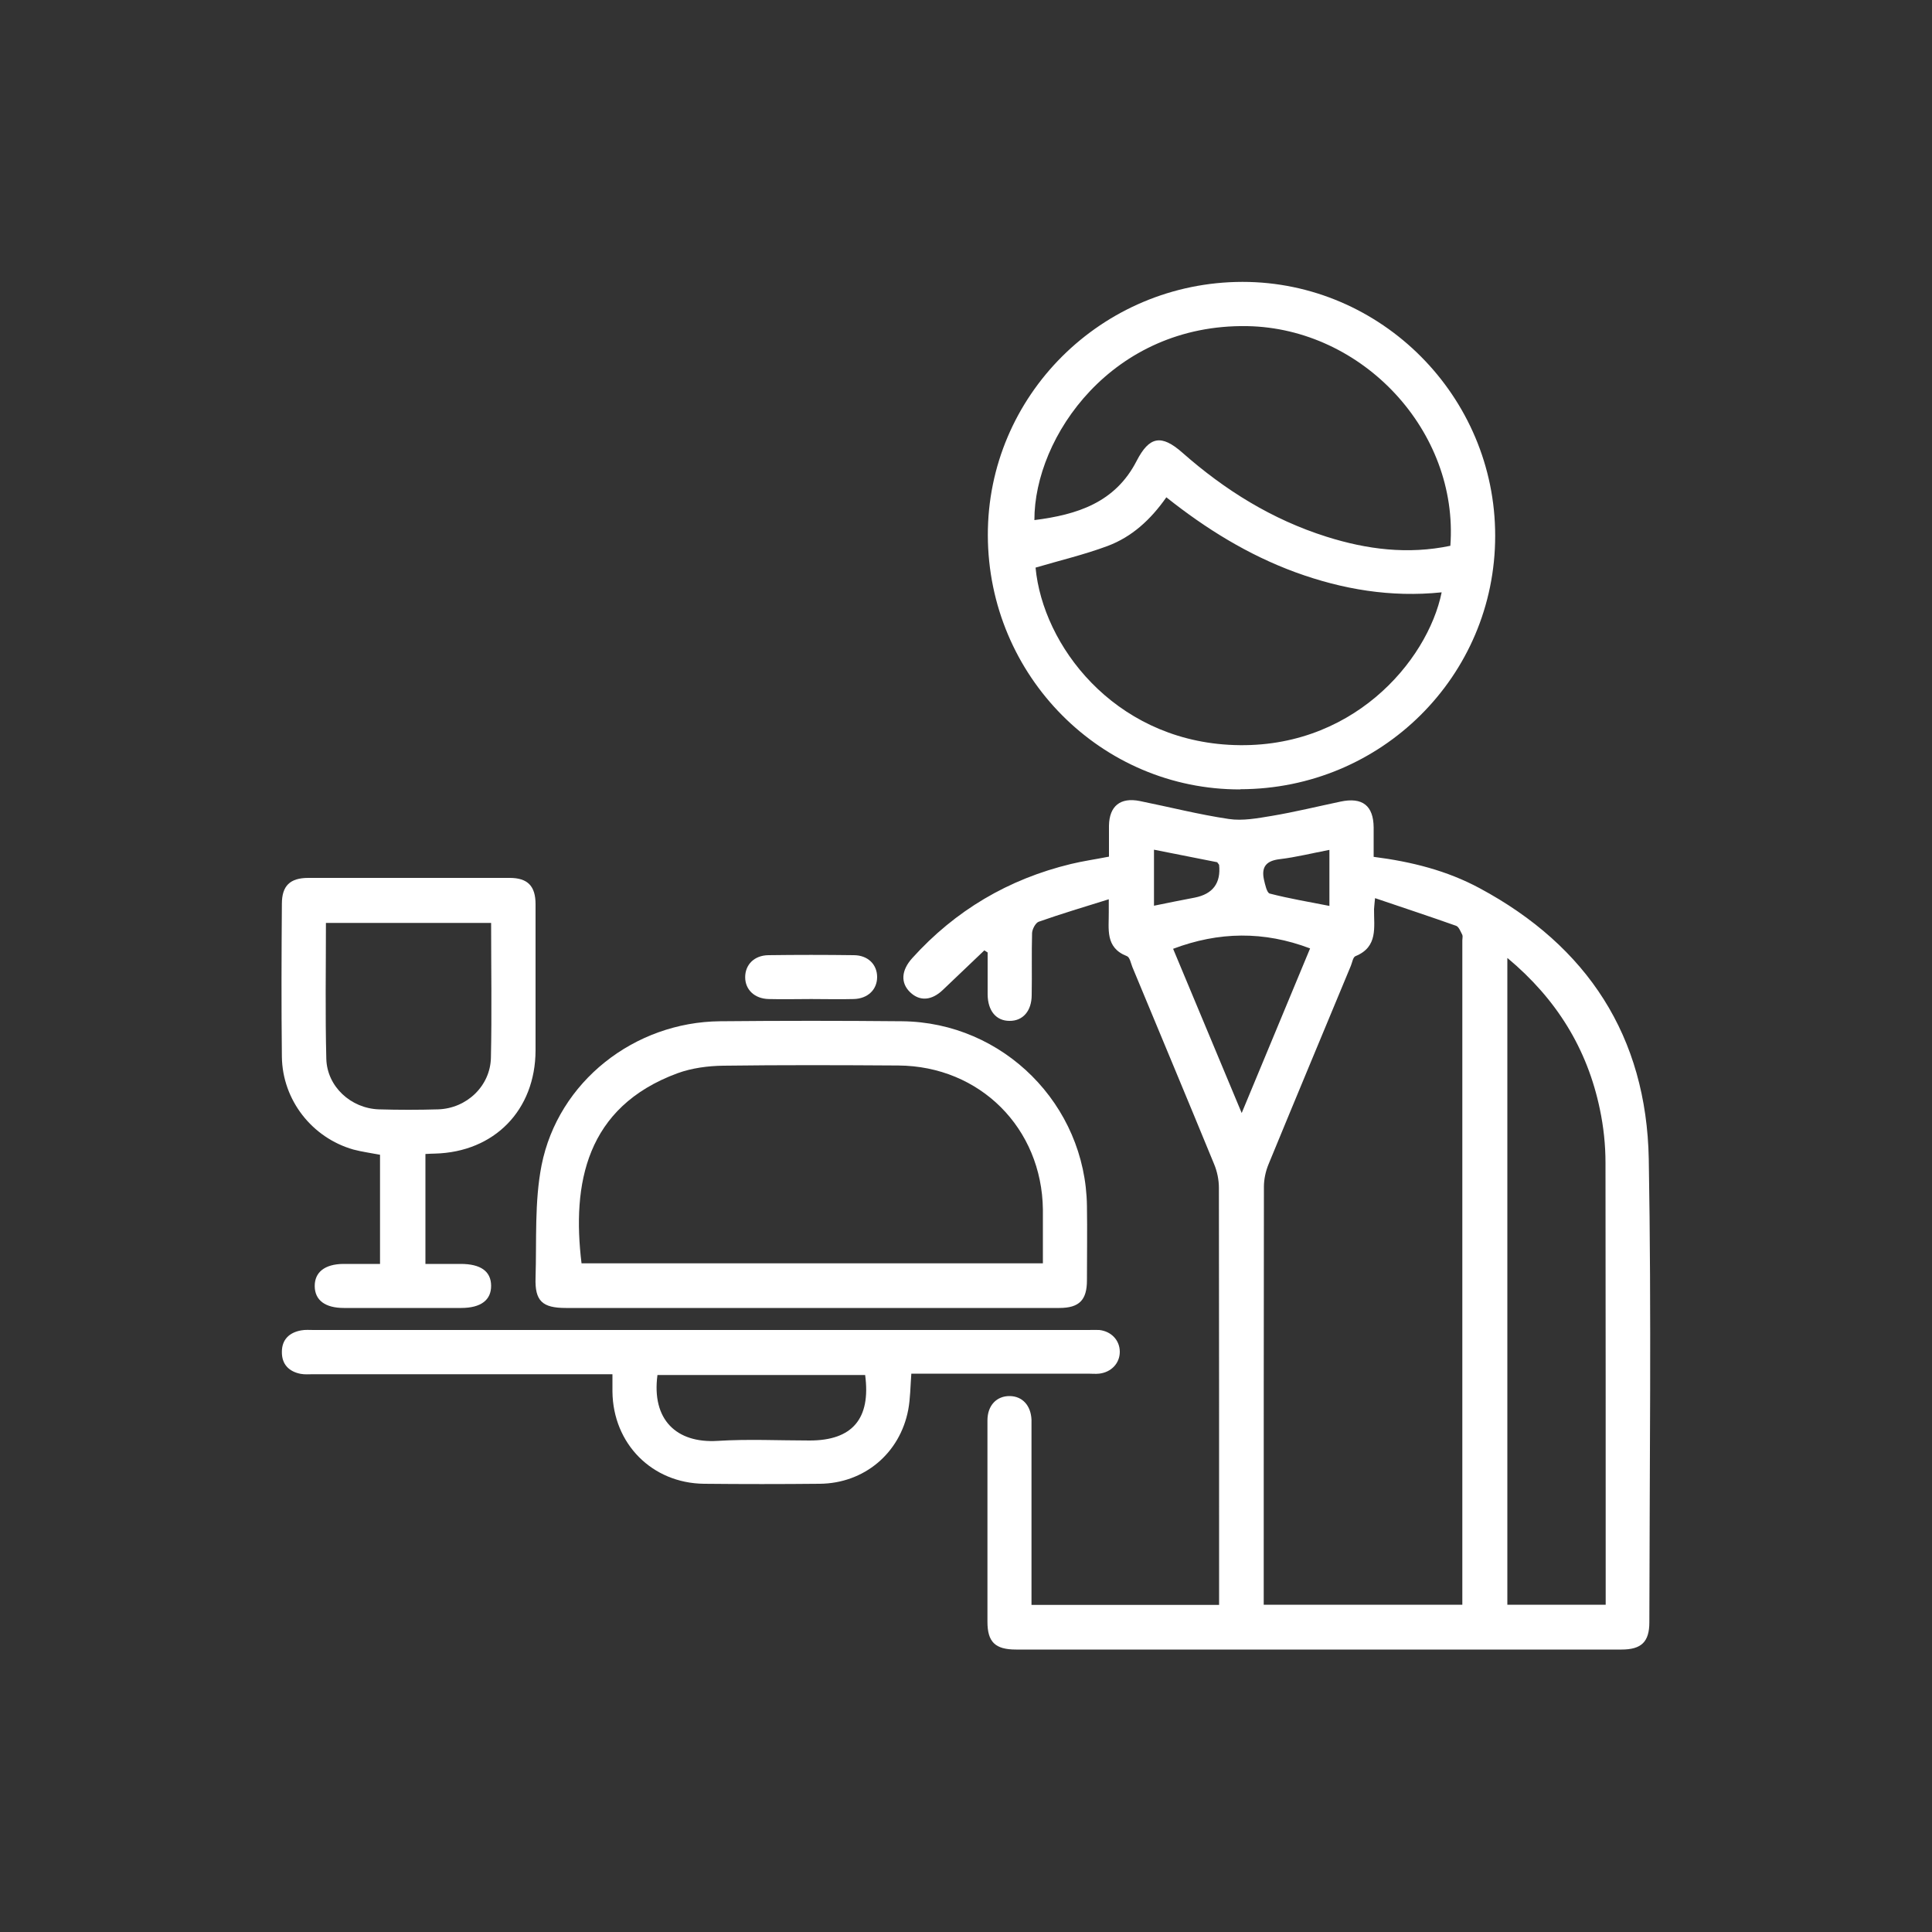
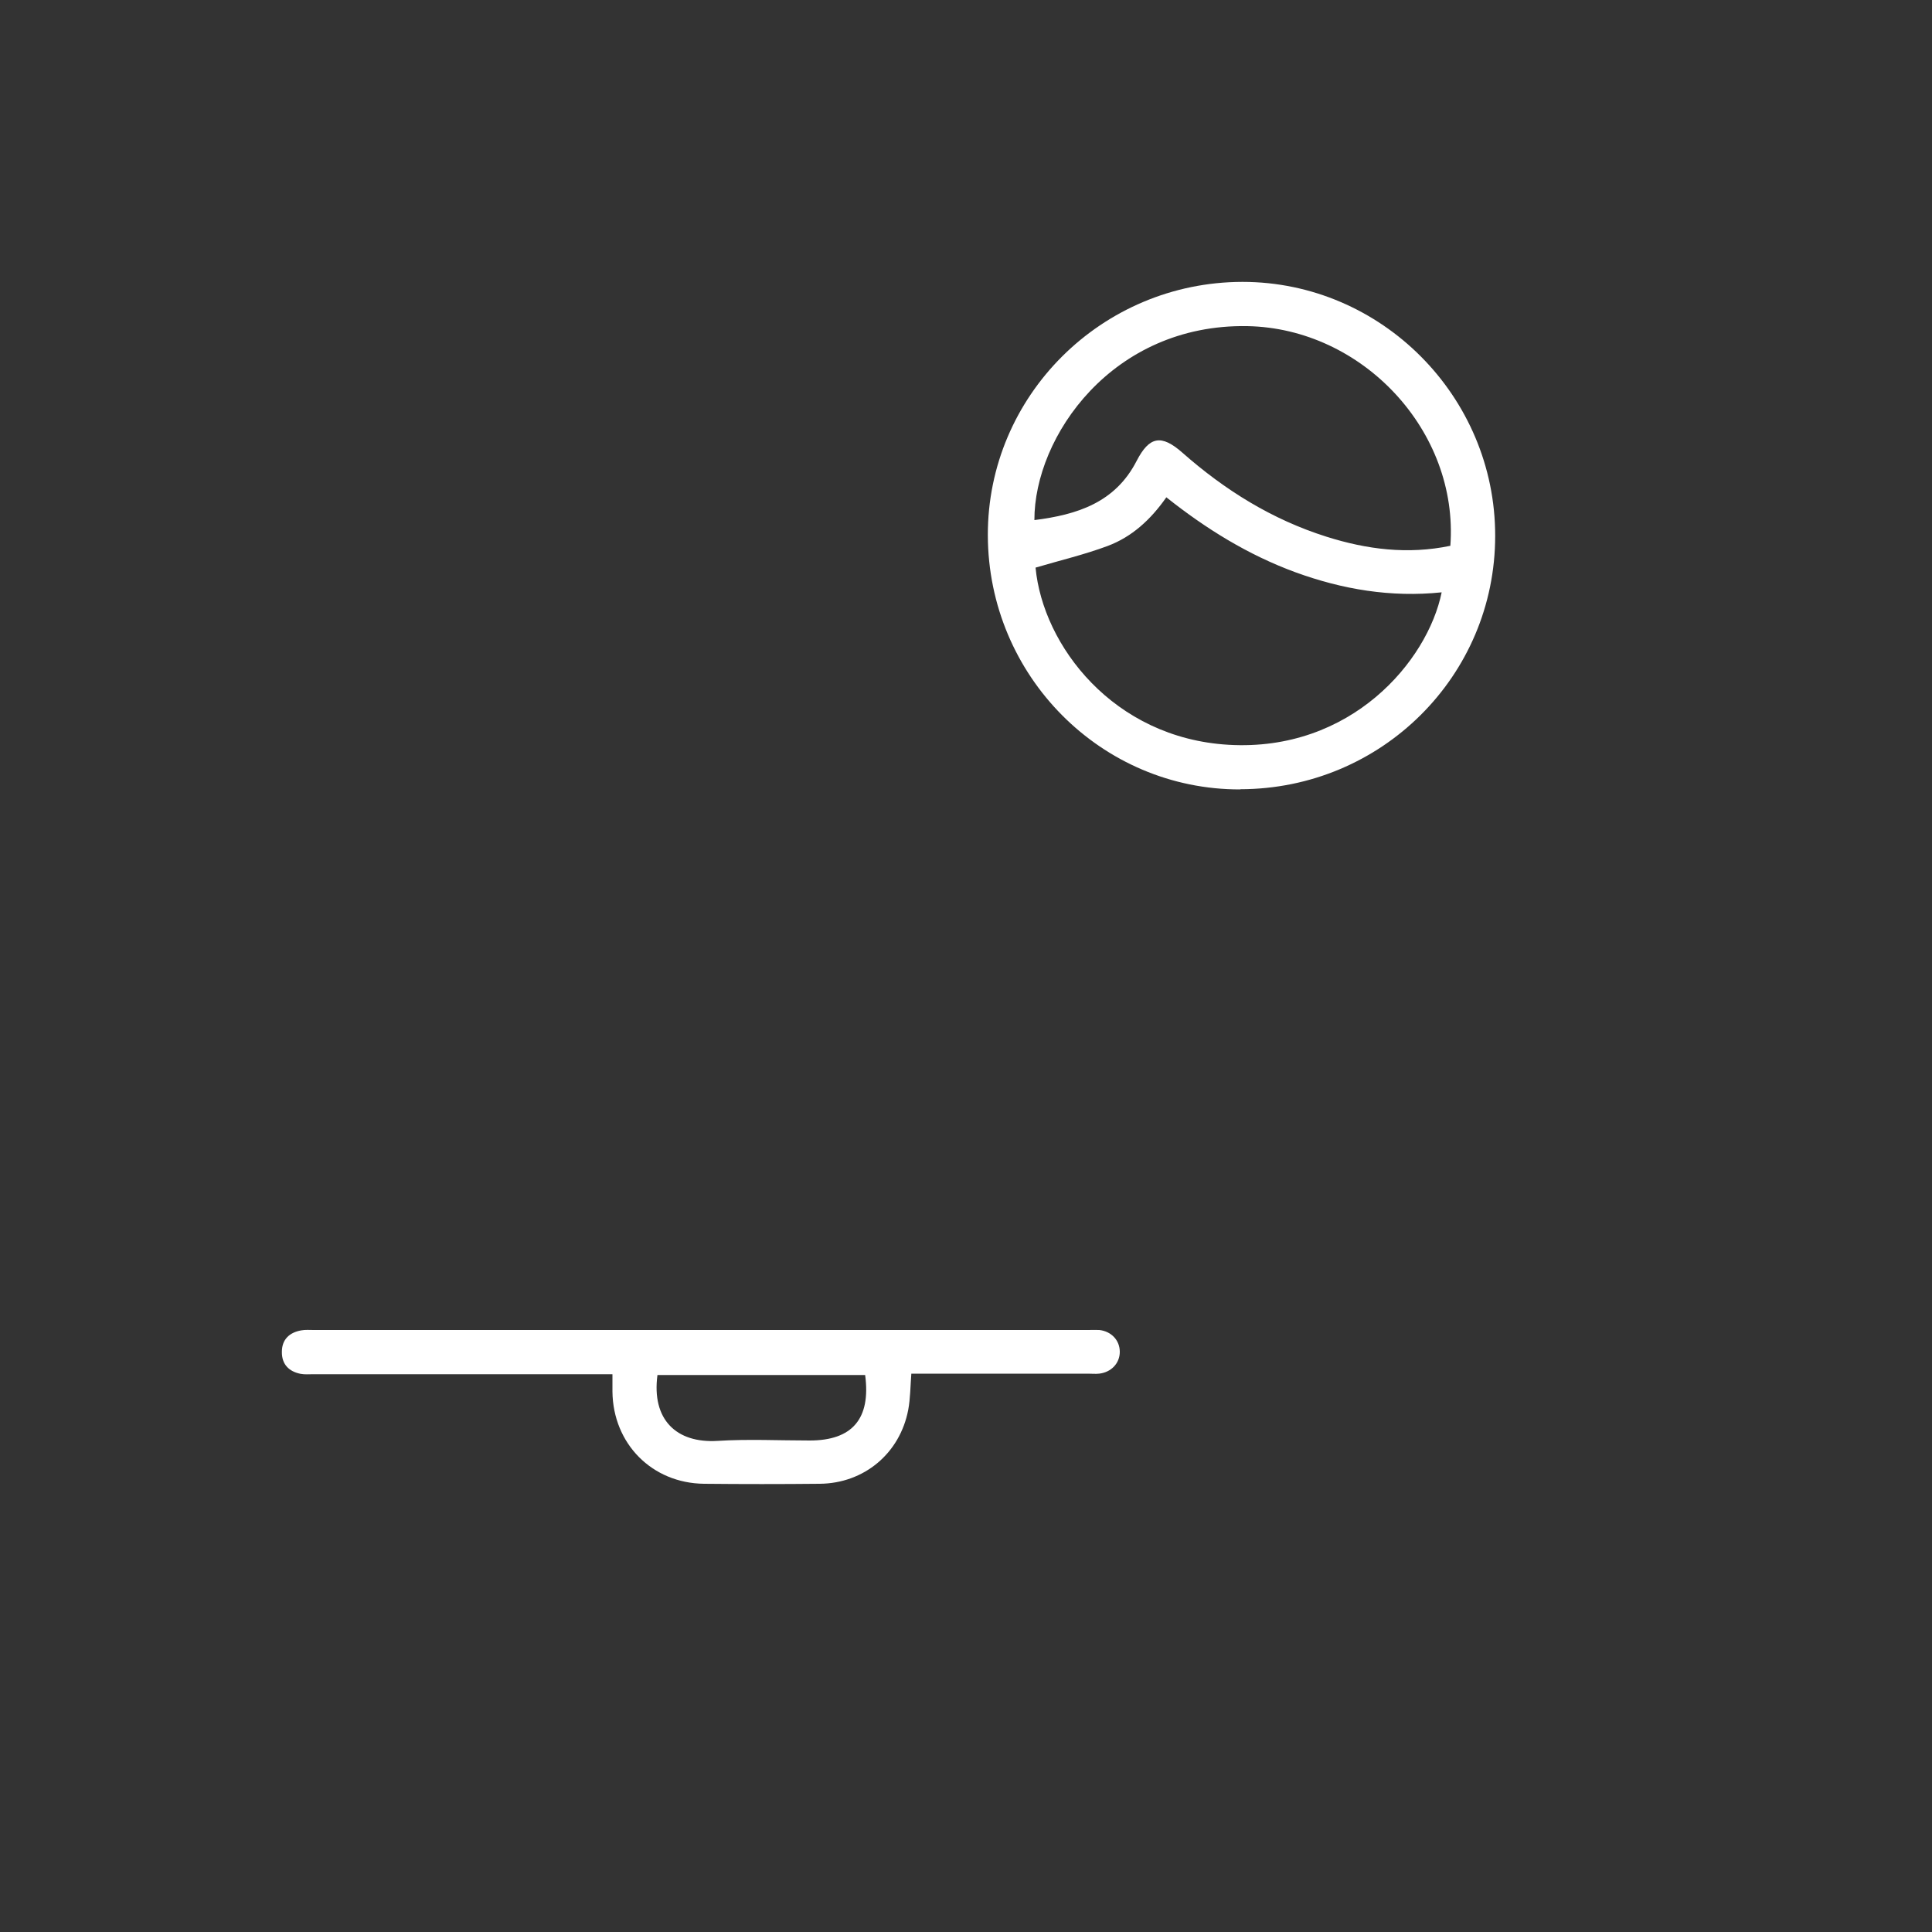
<svg xmlns="http://www.w3.org/2000/svg" id="Layer_1" data-name="Layer 1" viewBox="0 0 100 100">
  <rect x="0" y="0" width="100" height="100" fill="#333333" stroke="none" />
  <defs>
    <style>
      .cls-1 {
        fill: #fff;
      }
    </style>
  </defs>
-   <path class="cls-1" d="m57.41,46.54c-1.31.41-2.49.76-3.65,1.17-.16.06-.33.38-.34.58-.03,1.07,0,2.14-.02,3.21,0,.83-.46,1.35-1.15,1.34-.69,0-1.12-.52-1.13-1.36,0-.73,0-1.46,0-2.18-.06-.04-.11-.07-.17-.11-.71.68-1.43,1.36-2.14,2.04-.58.56-1.2.61-1.7.13-.5-.48-.47-1.13.11-1.77,2.23-2.47,4.98-4.09,8.21-4.87.62-.15,1.25-.24,1.97-.38,0-.53,0-1.07,0-1.61.02-1.01.59-1.47,1.59-1.27,1.54.31,3.06.7,4.61.93.72.11,1.5-.04,2.23-.16,1.19-.2,2.37-.49,3.56-.74,1.13-.24,1.7.21,1.71,1.34,0,.49,0,.99,0,1.52,1.96.25,3.79.71,5.48,1.62,5.59,3,8.64,7.68,8.76,14.02.14,7.99.04,15.99.03,23.98,0,1.01-.41,1.41-1.44,1.41-10.45,0-20.89,0-31.34,0-1.08,0-1.48-.39-1.48-1.44,0-3.47,0-6.95,0-10.42,0-.78.48-1.27,1.16-1.26.65.01,1.09.49,1.12,1.23,0,.17,0,.33,0,.5,0,2.76,0,5.52,0,8.28v.8h9.71v-.75c0-6.95,0-13.9-.01-20.84,0-.41-.09-.85-.25-1.23-1.4-3.41-2.82-6.8-4.23-10.2-.08-.2-.13-.5-.28-.56-1.14-.44-.93-1.41-.94-2.29,0-.14,0-.28,0-.66Zm13.76-.04c-.03.37-.05.47-.05.56-.01.93.22,1.95-.96,2.43-.13.05-.17.33-.24.5-1.42,3.42-2.85,6.84-4.26,10.27-.15.36-.24.78-.24,1.16-.01,6.97-.01,13.94-.01,20.91v.73h10.28c0-.2,0-.34,0-.49,0-11.3,0-22.6,0-33.9,0-.1.03-.21,0-.28-.09-.17-.18-.42-.32-.47-1.35-.48-2.72-.93-4.19-1.43Zm6.85,3.1v33.46h5.09c0-.2,0-.34,0-.48,0-7.47,0-14.93-.01-22.4,0-.92-.1-1.86-.29-2.76-.65-3.13-2.24-5.71-4.78-7.83Zm-17.3-.49c1.15,2.76,2.32,5.55,3.55,8.5,1.24-2.98,2.39-5.76,3.54-8.52-2.4-.91-4.73-.87-7.09.02Zm2.29-4.48c-1.08-.21-2.16-.43-3.28-.65v2.9c.73-.15,1.42-.29,2.11-.42q1.41-.28,1.26-1.7s-.03-.04-.09-.12Zm5.8-.64c-.9.17-1.73.38-2.57.48-.69.08-.96.39-.82,1.05.06.26.15.69.3.73,1,.26,2.03.43,3.09.64v-2.89Z" />
  <path class="cls-1" d="m64.2,40.86c-7.19.02-13.05-5.87-13.07-13.15-.02-7.22,5.89-13.11,13.18-13.12,7.19,0,13.09,5.93,13.08,13.15,0,7.25-5.89,13.1-13.19,13.11Zm10.41-10.2c-2.61.27-5.12-.15-7.56-1.04-2.45-.9-4.63-2.25-6.68-3.88-.82,1.17-1.79,2.05-3.04,2.52-1.21.45-2.48.75-3.73,1.12.38,4.03,4.02,8.82,9.99,9.17,6.33.37,10.3-4.32,11.03-7.89Zm.46-2.41c.44-5.93-4.54-11.26-10.51-11.37-6.99-.12-11.03,5.72-11.02,10.04,2.21-.28,4.18-.9,5.29-3.06.66-1.28,1.28-1.39,2.37-.43,2.2,1.94,4.64,3.46,7.46,4.35,2.09.66,4.21.93,6.41.47Z" />
-   <path class="cls-1" d="m41.99,67.7c-4.23,0-8.47,0-12.7,0-1.22,0-1.61-.36-1.57-1.56.06-1.94-.06-3.93.31-5.82.86-4.34,4.81-7.42,9.24-7.46,3.14-.03,6.28-.03,9.42,0,5.24.05,9.5,4.32,9.57,9.56.02,1.28,0,2.57,0,3.85,0,1.02-.4,1.43-1.43,1.43-4.28,0-8.56,0-12.84,0Zm11.99-2.31c0-.98,0-1.88,0-2.78-.05-4.22-3.26-7.43-7.48-7.46-3.02-.02-6.04-.03-9.06.01-.79.01-1.63.12-2.37.39-4.75,1.75-5.47,5.73-4.97,9.84h23.88Z" />
  <path class="cls-1" d="m31.71,71.13c-1.43,0-2.76,0-4.09,0-3.81,0-7.61,0-11.42,0-.21,0-.43.02-.64-.02-.61-.12-.98-.5-.97-1.14,0-.63.38-1,1-1.11.21-.04.43-.02.64-.02,13.37,0,26.74,0,40.1,0,.19,0,.38-.01.57,0,.63.07,1.06.54,1.06,1.13,0,.59-.44,1.06-1.07,1.13-.19.02-.38,0-.57,0-2.78,0-5.57,0-8.35,0-.26,0-.51,0-.8,0-.05.66-.05,1.28-.16,1.87-.43,2.26-2.29,3.81-4.58,3.83-2,.02-4,.02-5.99,0-2.69-.03-4.71-2.07-4.74-4.77,0-.28,0-.56,0-.93Zm2.32.04c-.31,2.31.98,3.54,3.11,3.41,1.58-.1,3.18-.02,4.77-.02,2.21,0,3.17-1.13,2.87-3.39h-10.75Z" />
-   <path class="cls-1" d="m22.02,59.73v5.69c.61,0,1.21,0,1.82,0,1.04,0,1.57.38,1.58,1.12.01.75-.53,1.16-1.55,1.16-2.02,0-4.04,0-6.07,0-.97,0-1.5-.4-1.51-1.12-.01-.73.52-1.15,1.48-1.16.62,0,1.23,0,1.9,0v-5.65c-.46-.09-.93-.15-1.38-.27-2.14-.61-3.67-2.56-3.7-4.8-.03-2.64-.02-5.28,0-7.92,0-.93.42-1.34,1.37-1.34,3.47,0,6.95,0,10.42,0,.93,0,1.34.42,1.34,1.36,0,2.52,0,5.04,0,7.57-.01,3.09-2.13,5.26-5.21,5.34-.14,0-.28.01-.48.02Zm3.4-11.96h-8.55c0,2.38-.04,4.71.02,7.04.04,1.43,1.27,2.56,2.72,2.61,1.02.03,2.05.03,3.07,0,1.48-.05,2.7-1.21,2.73-2.68.05-2.3.01-4.61.01-6.97Z" />
-   <path class="cls-1" d="m41.99,51.71c-.74,0-1.48.02-2.21,0-.73-.02-1.21-.49-1.21-1.13,0-.65.47-1.13,1.2-1.14,1.47-.02,2.95-.02,4.42,0,.73,0,1.21.48,1.21,1.13,0,.65-.48,1.12-1.21,1.14-.74.02-1.47,0-2.21,0Z" />
</svg>